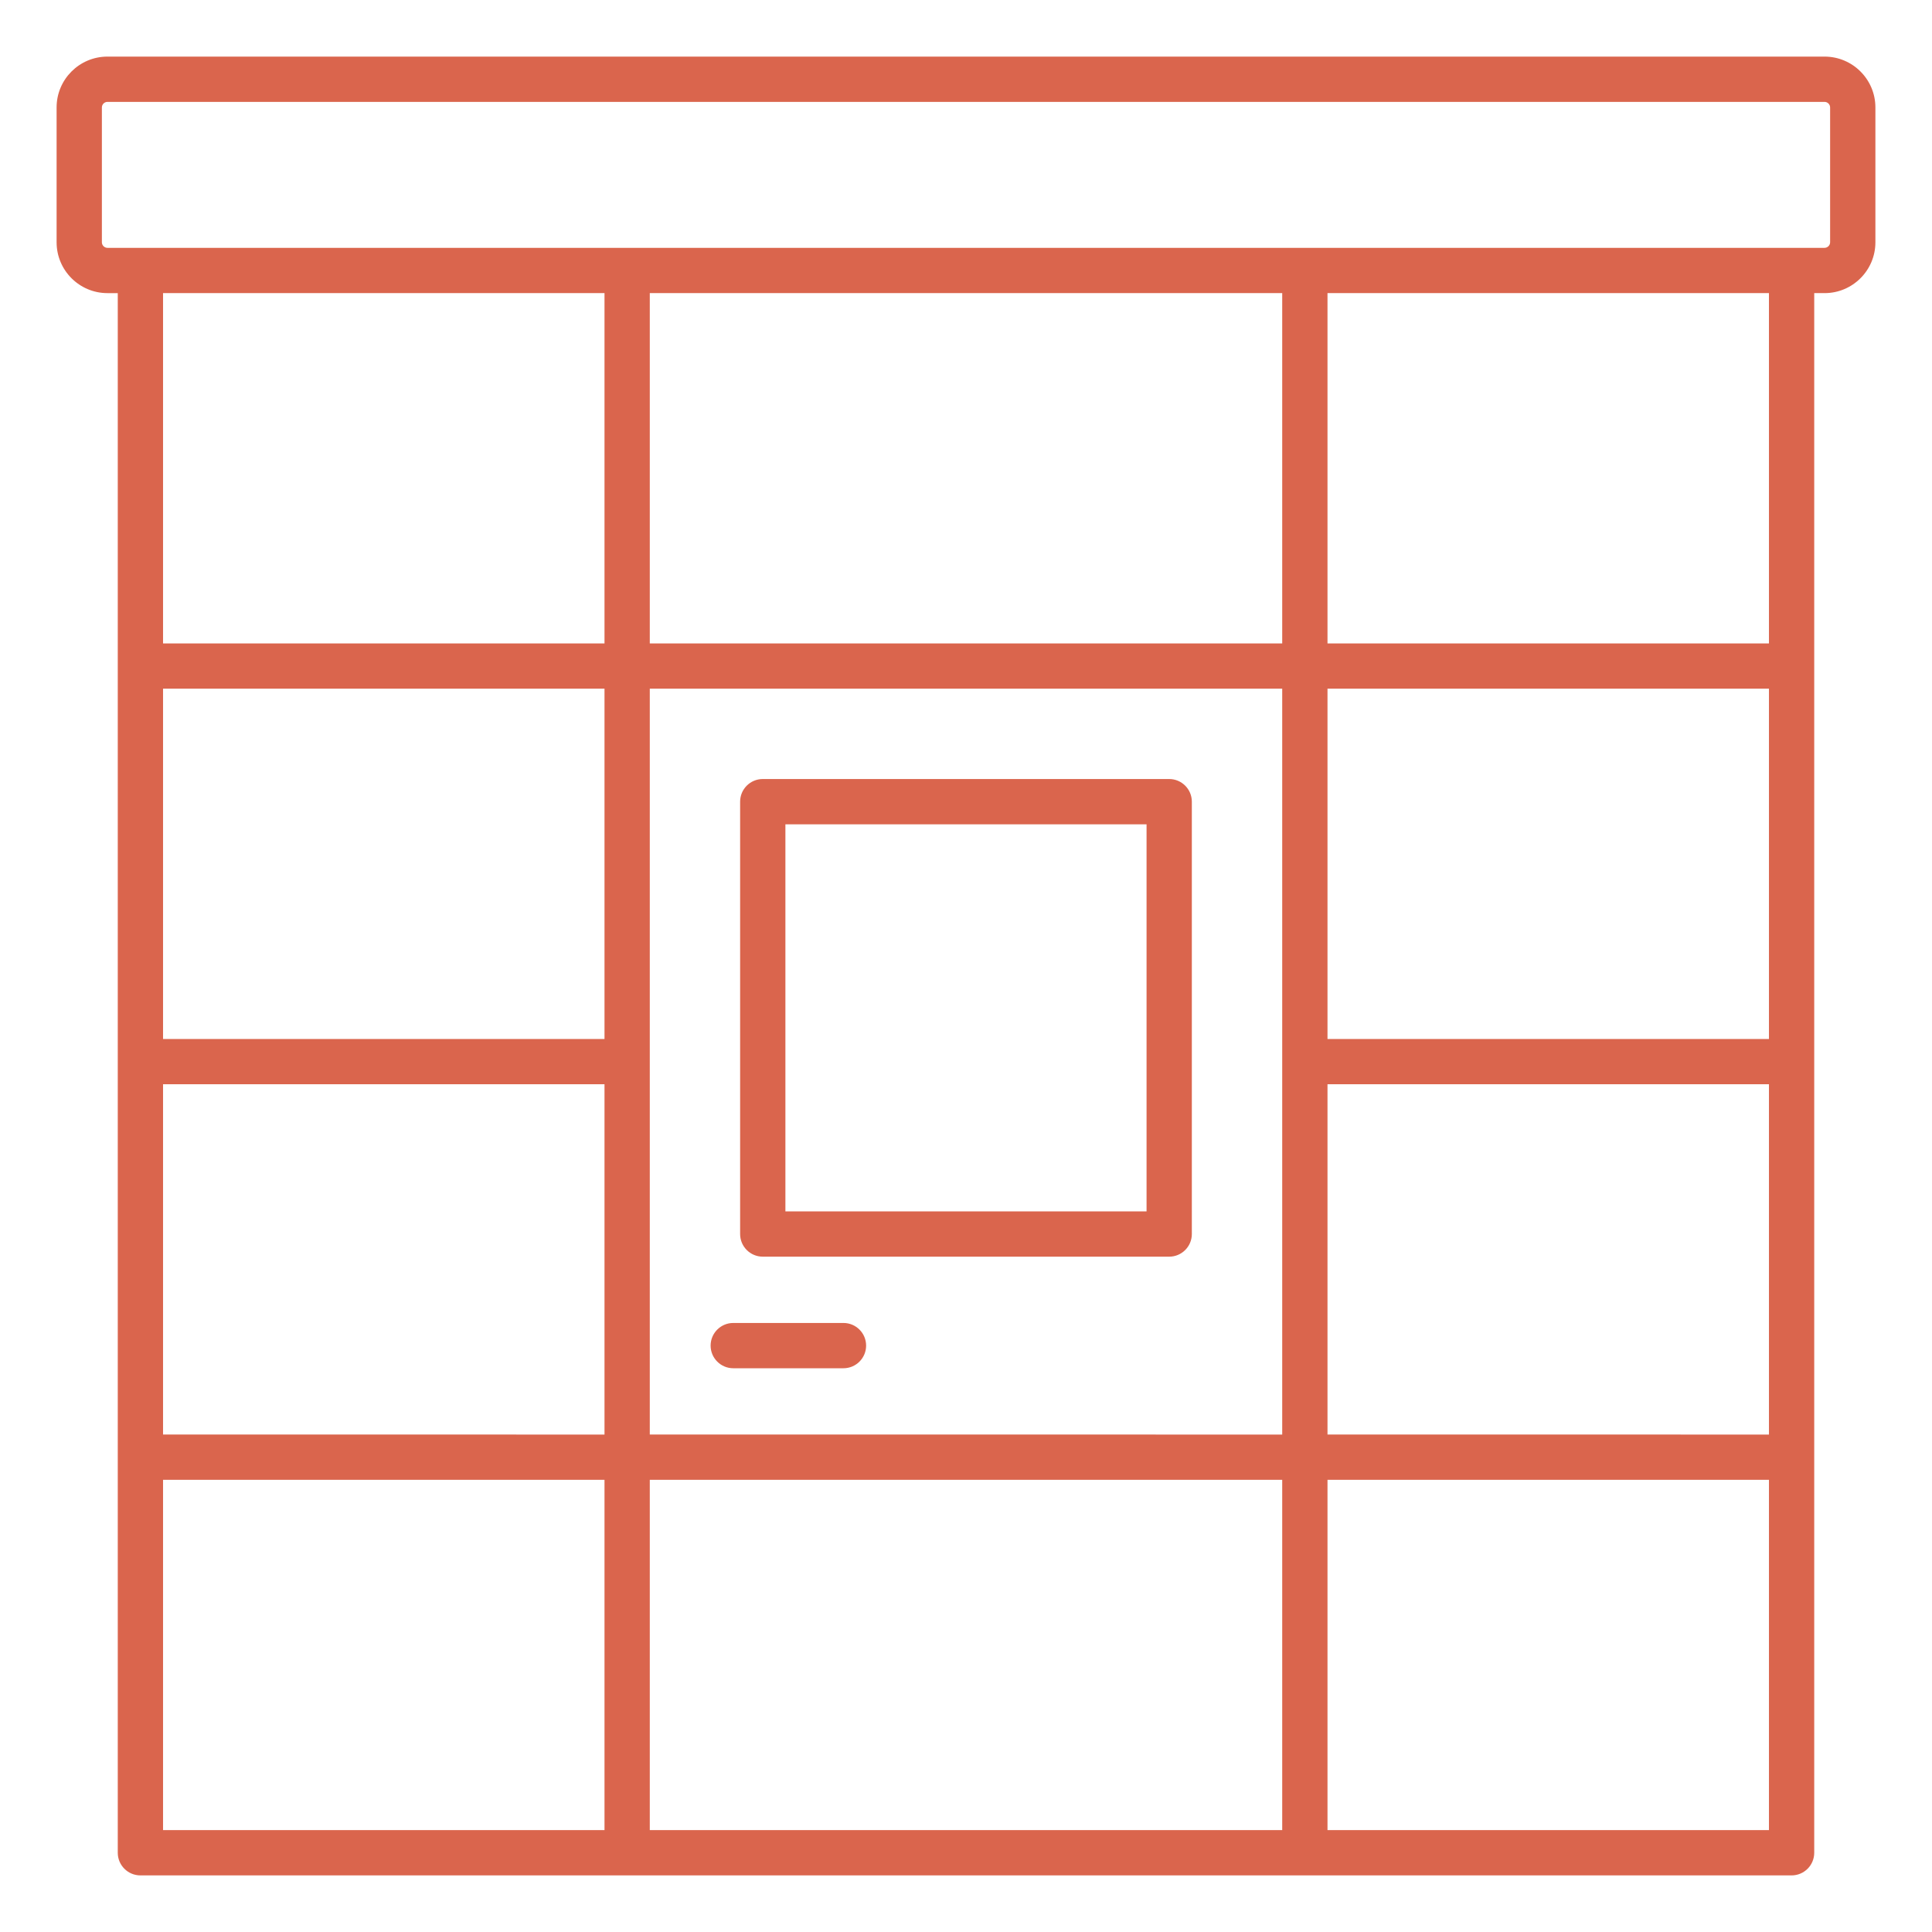
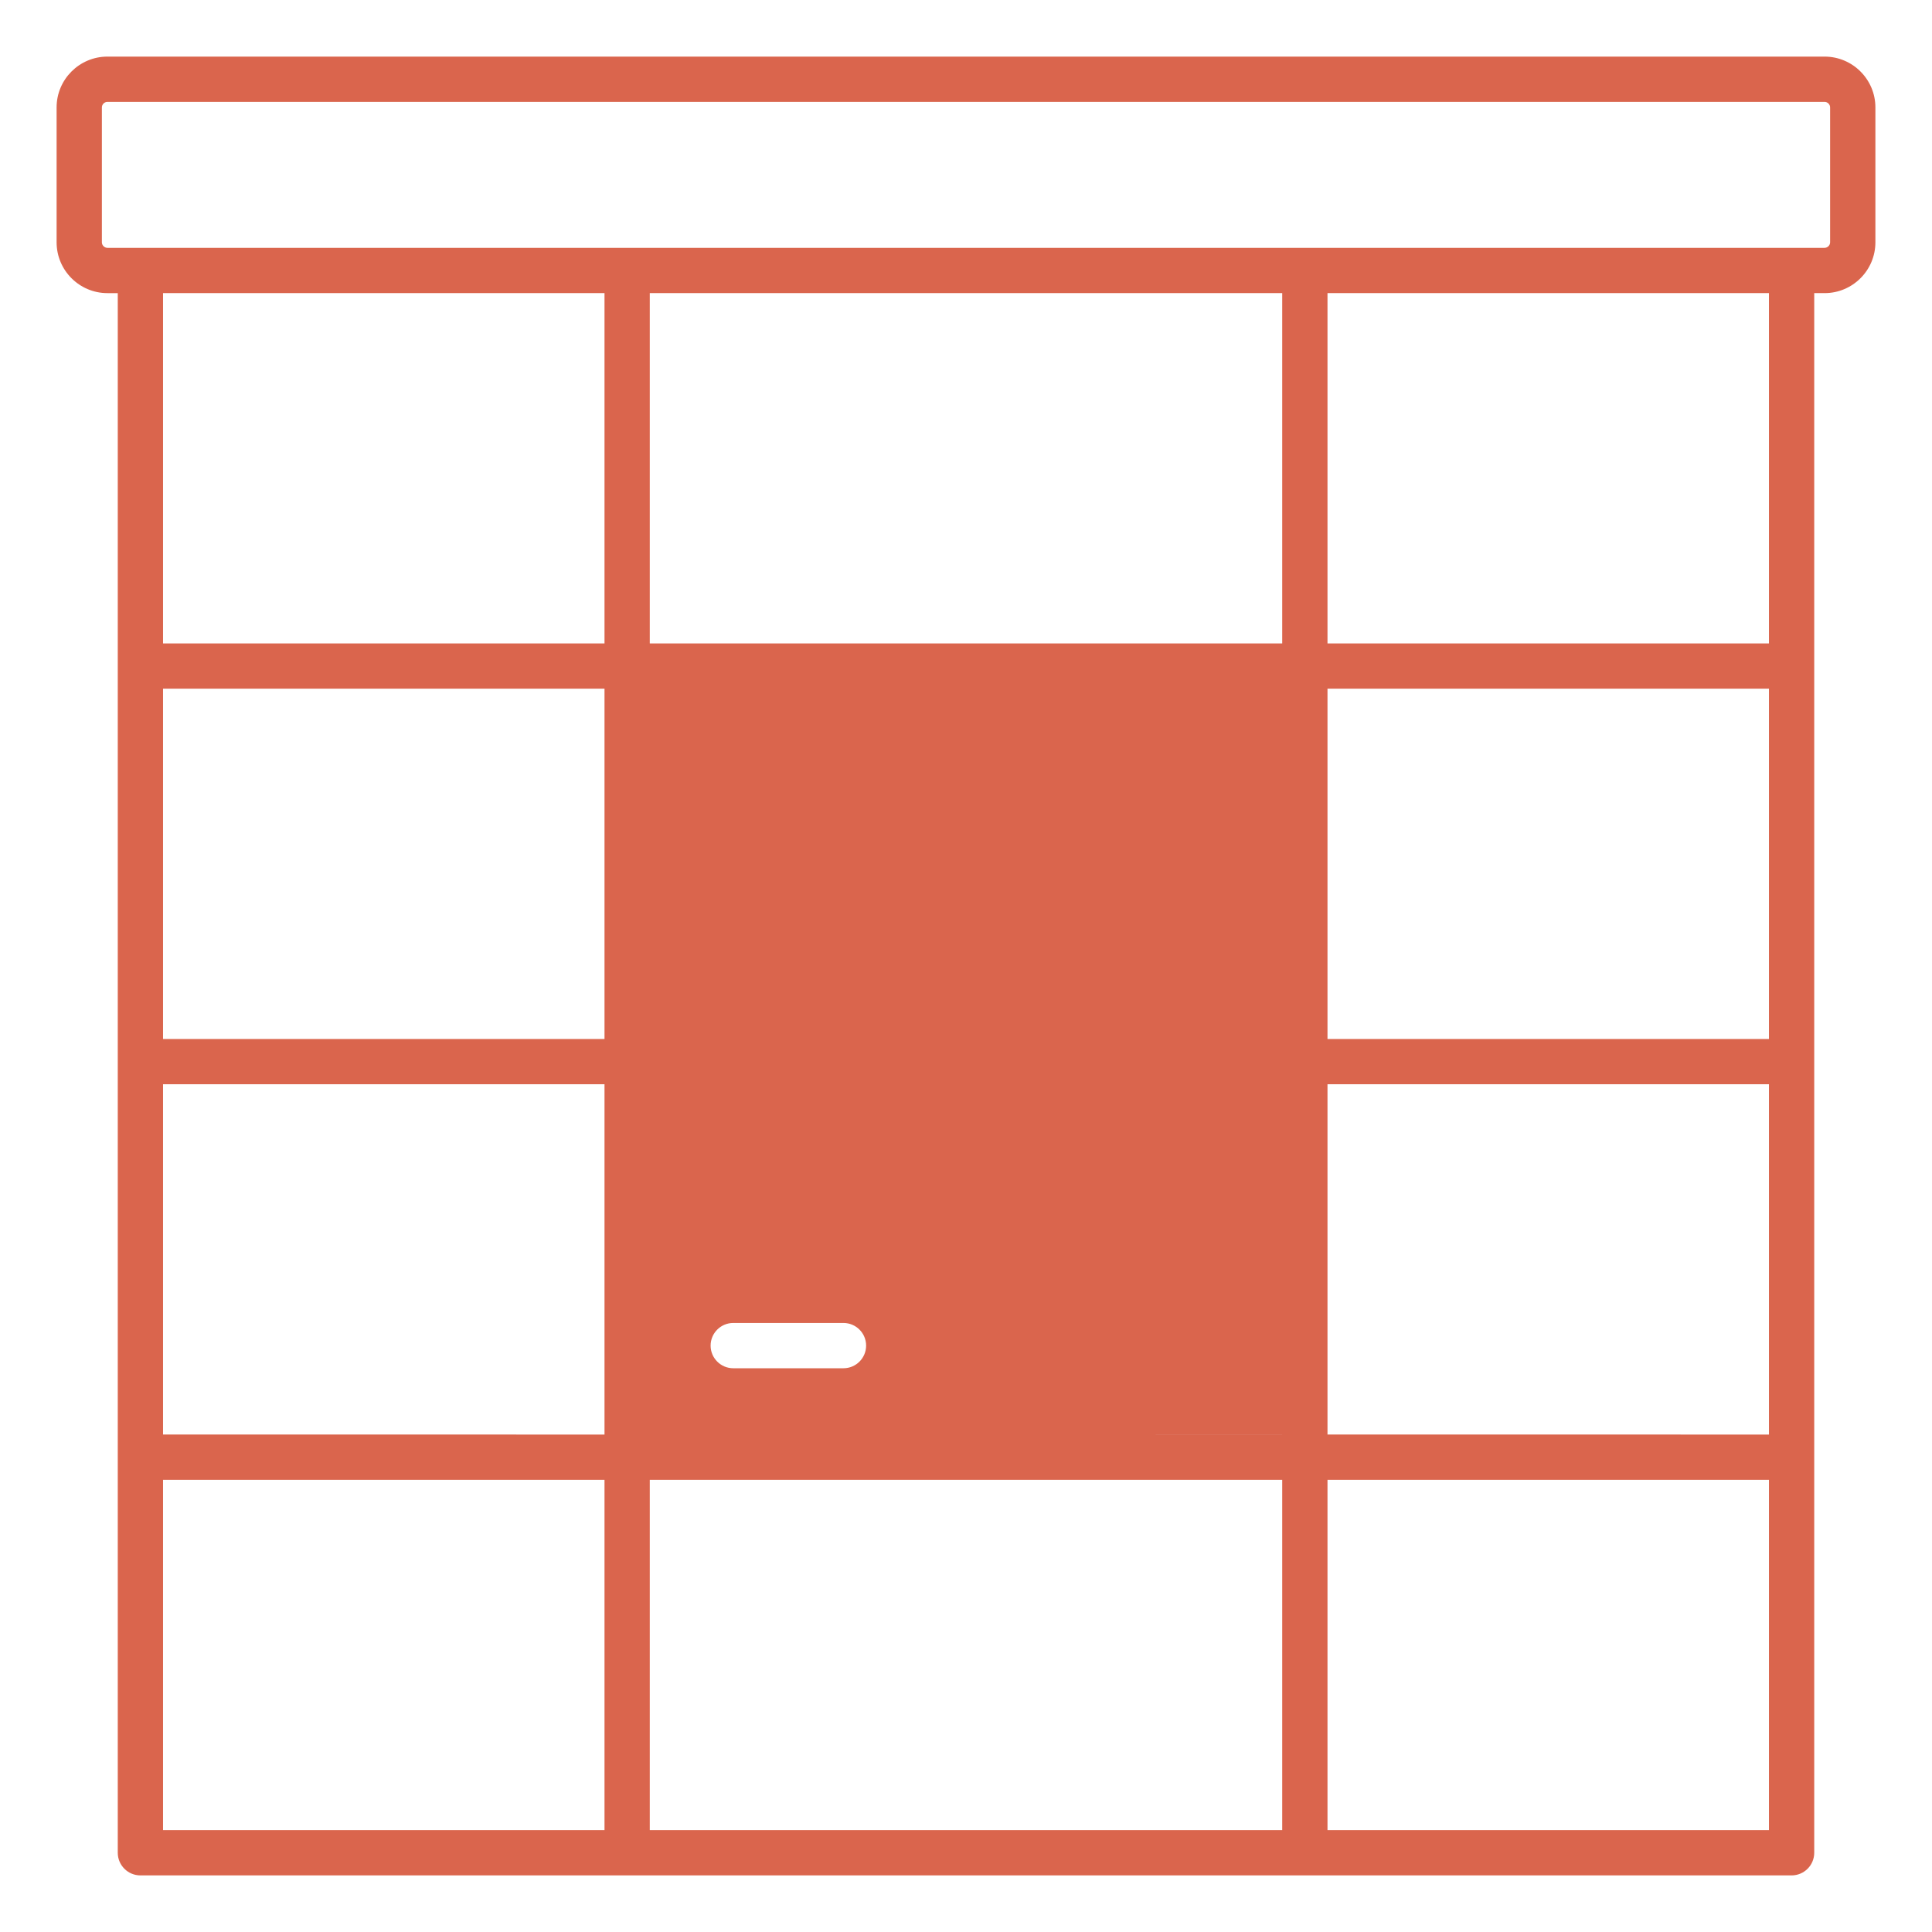
<svg xmlns="http://www.w3.org/2000/svg" version="1.1" width="512" height="512" x="0" y="0" viewBox="0 0 512 512" style="enable-background:new 0 0 512 512" xml:space="preserve" class="">
  <g>
-     <path d="M483.53 15H28.47C21.04 15 15 21.04 15 28.47v35.74c0 7.43 6.04 13.47 13.47 13.47h2.74V491c0 3.31 2.69 6 6 6h437.58c3.31 0 6-2.69 6-6V77.68h2.74c7.43 0 13.47-6.04 13.47-13.47V28.47c0-7.43-6.04-13.47-13.47-13.47zM160.2 77.68v92.83H43.21V77.68zm191.6 209.66h116.99v92.83H351.8zm0-12v-92.83h116.99v92.83zm-12 104.83H172.2V182.51h167.6zm0 12V485H172.2v-92.83zM43.21 182.51H160.2v92.83H43.21zm0 104.83H160.2v92.83H43.21zM172.2 170.51V77.68h167.6v92.83zM43.21 392.17H160.2V485H43.21zM351.8 485v-92.83h116.99V485zm116.99-314.49H351.8V77.68h116.99zM485 64.21c0 .8-.67 1.47-1.47 1.47H28.47c-.8 0-1.47-.67-1.47-1.47V28.47c0-.8.67-1.47 1.47-1.47h455.06c.8 0 1.47.67 1.47 1.47zM202.14 333.03h107.71c3.31 0 6-2.69 6-6V212.45c0-3.31-2.69-6-6-6H202.14c-3.31 0-6 2.69-6 6v114.58c0 3.31 2.69 6 6 6zm6-114.58h95.71v102.58h-95.71zM188.32 356.6c0-3.31 2.69-6 6-6h29.21c3.31 0 6 2.69 6 6s-2.69 6-6 6h-29.21c-3.31 0-6-2.69-6-6z" fill="#da654d" opacity="1" data-original="#000000" class="" />
+     <path d="M483.53 15H28.47C21.04 15 15 21.04 15 28.47v35.74c0 7.43 6.04 13.47 13.47 13.47h2.74V491c0 3.31 2.69 6 6 6h437.58c3.31 0 6-2.69 6-6V77.68h2.74c7.43 0 13.47-6.04 13.47-13.47V28.47c0-7.43-6.04-13.47-13.47-13.47zM160.2 77.68v92.83H43.21V77.68zm191.6 209.66h116.99v92.83H351.8zm0-12v-92.83h116.99v92.83zm-12 104.83H172.2h167.6zm0 12V485H172.2v-92.83zM43.21 182.51H160.2v92.83H43.21zm0 104.83H160.2v92.83H43.21zM172.2 170.51V77.68h167.6v92.83zM43.21 392.17H160.2V485H43.21zM351.8 485v-92.83h116.99V485zm116.99-314.49H351.8V77.68h116.99zM485 64.21c0 .8-.67 1.47-1.47 1.47H28.47c-.8 0-1.47-.67-1.47-1.47V28.47c0-.8.67-1.47 1.47-1.47h455.06c.8 0 1.47.67 1.47 1.47zM202.14 333.03h107.71c3.31 0 6-2.69 6-6V212.45c0-3.31-2.69-6-6-6H202.14c-3.31 0-6 2.69-6 6v114.58c0 3.31 2.69 6 6 6zm6-114.58h95.71v102.58h-95.71zM188.32 356.6c0-3.31 2.69-6 6-6h29.21c3.31 0 6 2.69 6 6s-2.69 6-6 6h-29.21c-3.31 0-6-2.69-6-6z" fill="#da654d" opacity="1" data-original="#000000" class="" />
  </g>
</svg>